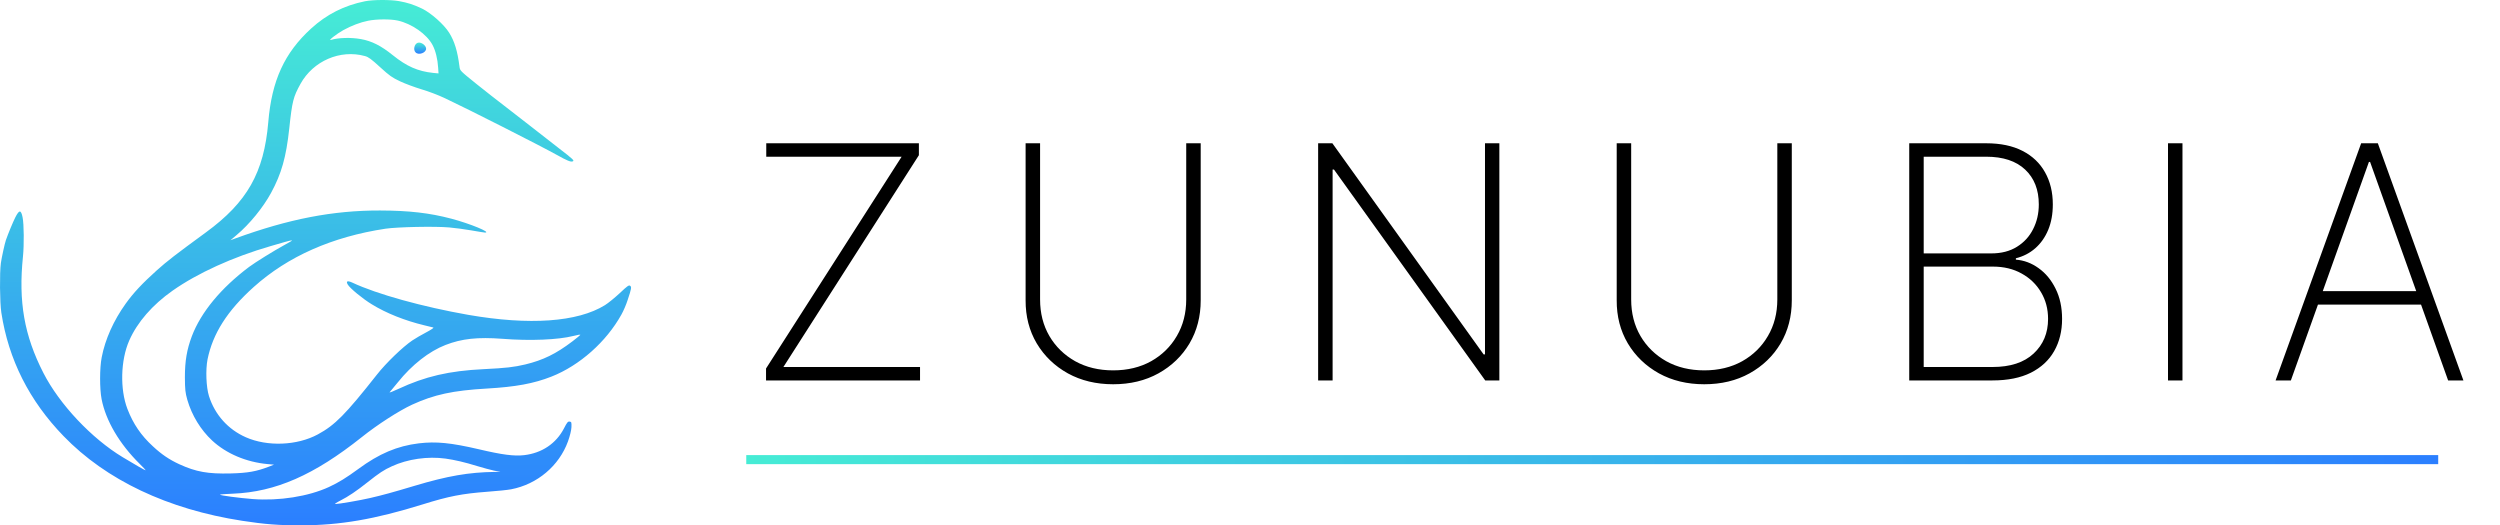
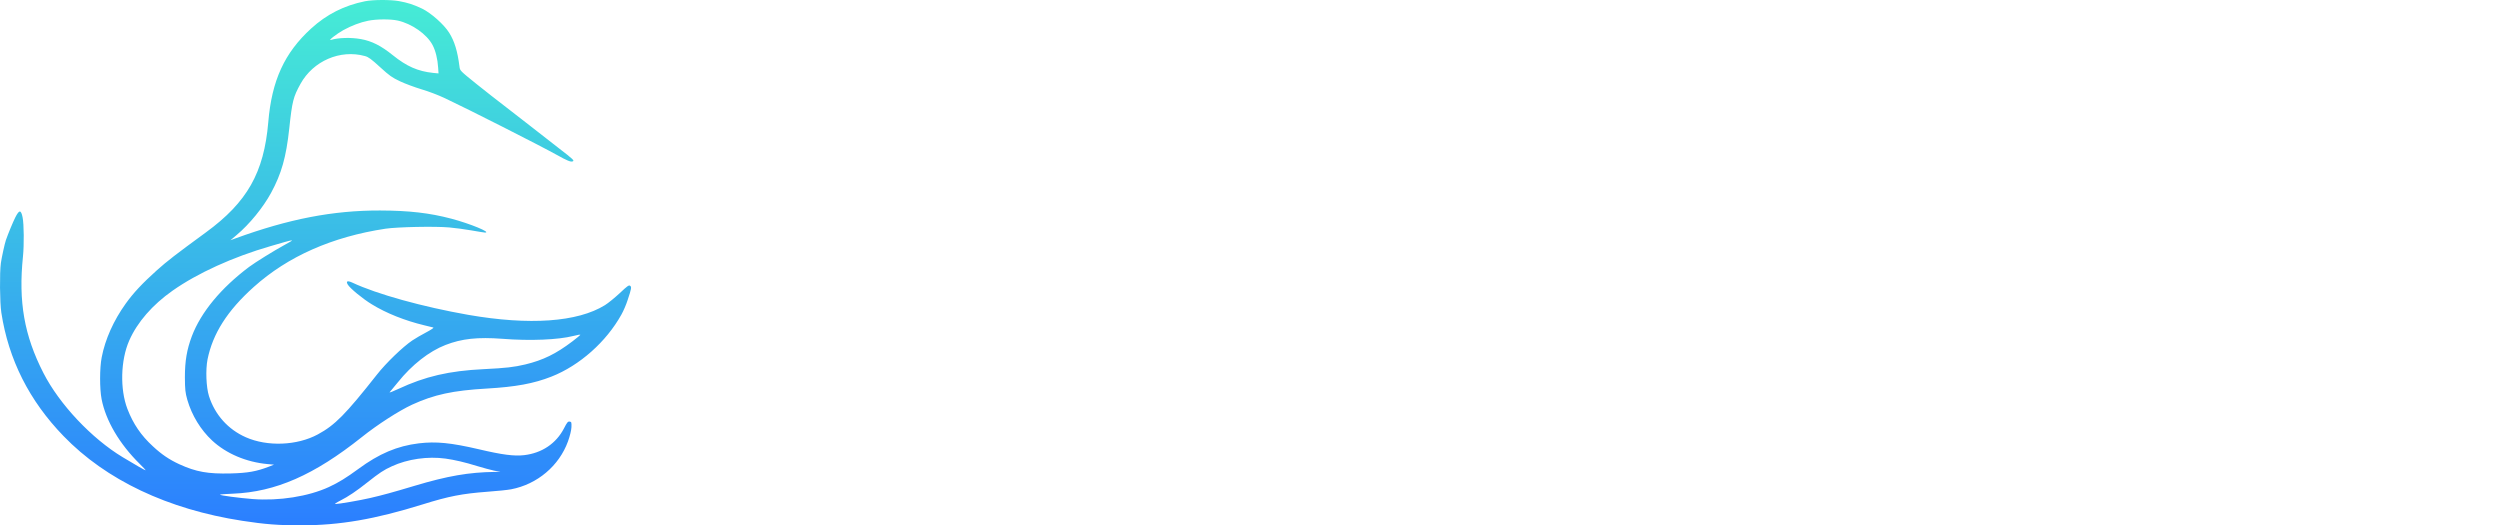
<svg xmlns="http://www.w3.org/2000/svg" width="276" height="58" viewBox="0 0 276 58" fill="none">
-   <line x1="82.387" y1="50.742" x2="269.178" y2="50.742" stroke="url(#paint0_linear_4_12)" />
-   <path d="M84.57 42V40.683L99.54 17.301H84.595V15.818H101.445V17.135L86.487 40.517H101.572V42H84.57ZM130.959 15.818H132.557V33.153C132.557 34.935 132.143 36.524 131.317 37.922C130.49 39.311 129.348 40.41 127.89 41.22C126.442 42.021 124.775 42.422 122.892 42.422C121.017 42.422 119.351 42.021 117.893 41.22C116.436 40.41 115.29 39.307 114.454 37.909C113.628 36.511 113.219 34.926 113.227 33.153V15.818H114.825V33.064C114.825 34.572 115.166 35.915 115.848 37.091C116.538 38.267 117.488 39.196 118.699 39.878C119.909 40.551 121.307 40.888 122.892 40.888C124.477 40.888 125.875 40.551 127.085 39.878C128.295 39.196 129.241 38.267 129.923 37.091C130.613 35.915 130.959 34.572 130.959 33.064V15.818ZM165.529 15.818V42H163.969L147.273 18.72H147.12V42H145.522V15.818H147.094L163.79 39.124H163.943V15.818H165.529ZM196.216 15.818H197.814V33.153C197.814 34.935 197.4 36.524 196.574 37.922C195.747 39.311 194.605 40.41 193.147 41.22C191.699 42.021 190.032 42.422 188.149 42.422C186.274 42.422 184.608 42.021 183.15 41.22C181.693 40.41 180.547 39.307 179.711 37.909C178.885 36.511 178.476 34.926 178.484 33.153V15.818H180.082V33.064C180.082 34.572 180.423 35.915 181.105 37.091C181.795 38.267 182.745 39.196 183.956 39.878C185.166 40.551 186.564 40.888 188.149 40.888C189.734 40.888 191.132 40.551 192.342 39.878C193.552 39.196 194.498 38.267 195.18 37.091C195.87 35.915 196.216 34.572 196.216 33.064V15.818ZM210.779 42V15.818H219.28C220.865 15.818 222.203 16.099 223.294 16.662C224.385 17.224 225.212 18.013 225.774 19.027C226.345 20.041 226.631 21.222 226.631 22.568C226.631 23.625 226.46 24.562 226.12 25.381C225.779 26.199 225.301 26.876 224.688 27.413C224.083 27.942 223.371 28.308 222.553 28.513V28.666C223.456 28.734 224.296 29.05 225.071 29.612C225.847 30.166 226.469 30.921 226.938 31.875C227.415 32.83 227.654 33.942 227.654 35.212C227.654 36.55 227.364 37.73 226.784 38.753C226.213 39.767 225.357 40.564 224.215 41.144C223.073 41.715 221.658 42 219.97 42H210.779ZM212.377 40.517H219.97C221.939 40.517 223.452 40.023 224.509 39.034C225.574 38.045 226.107 36.771 226.107 35.212C226.107 34.112 225.847 33.128 225.327 32.258C224.816 31.389 224.104 30.703 223.192 30.2C222.28 29.689 221.223 29.433 220.022 29.433H212.377V40.517ZM212.377 27.976H219.83C220.946 27.976 221.892 27.733 222.668 27.247C223.452 26.761 224.049 26.109 224.458 25.291C224.875 24.473 225.084 23.565 225.084 22.568C225.084 20.949 224.581 19.666 223.575 18.72C222.57 17.774 221.138 17.301 219.28 17.301H212.377V27.976ZM240.945 15.818V42H239.347V15.818H240.945ZM252.912 42H251.225L260.672 15.818H262.513L271.961 42H270.273L261.657 17.876H261.529L252.912 42ZM255.303 32.144H267.883V33.626H255.303V32.144Z" fill="black" />
  <path d="M40.295 0.139C37.998 0.604 36.064 1.581 34.342 3.154C31.401 5.844 30.001 8.887 29.618 13.485C29.145 19.06 27.292 22.326 22.729 25.658C19.345 28.134 18.489 28.795 17.32 29.837C15.719 31.28 14.752 32.303 13.876 33.523C12.536 35.393 11.61 37.459 11.227 39.451C10.995 40.624 10.995 42.923 11.217 44.068C11.68 46.441 13.181 49 15.417 51.206C15.82 51.597 16.112 51.923 16.072 51.923C16.001 51.923 14.873 51.28 13.554 50.48C10.119 48.414 6.554 44.626 4.791 41.173C2.676 37.041 2.021 33.309 2.535 28.329C2.666 27.045 2.646 24.737 2.495 24.002C2.323 23.136 2.122 23.136 1.679 24.02C1.407 24.569 0.903 25.789 0.652 26.505C0.521 26.878 0.188 28.413 0.098 29.027C-0.054 30.135 -0.023 33.402 0.148 34.519C0.944 39.703 3.23 44.235 7.017 48.144C11.7 52.993 18.529 56.232 26.748 57.497C29.215 57.879 30.807 58 33.194 58C37.545 57.991 41.372 57.33 46.64 55.692C49.561 54.78 51.001 54.501 53.831 54.286C54.889 54.212 56.057 54.091 56.43 54.017C59.31 53.468 61.728 51.429 62.705 48.73C62.926 48.107 63.067 47.539 63.087 47.167C63.107 46.618 63.087 46.571 62.886 46.543C62.694 46.515 62.604 46.627 62.261 47.297C61.395 48.963 59.834 50.015 57.88 50.247C56.772 50.378 55.453 50.21 52.854 49.596C49.772 48.879 48.151 48.721 46.247 48.944C43.86 49.233 41.856 50.08 39.559 51.774C38.21 52.76 37.394 53.263 36.316 53.765C34.06 54.808 30.807 55.32 27.906 55.096C26.365 54.975 24.28 54.696 24.28 54.612C24.28 54.584 24.925 54.529 25.721 54.501C30.424 54.314 34.684 52.444 39.932 48.265C41.664 46.878 44.051 45.343 45.502 44.672C47.919 43.565 50.004 43.109 53.761 42.895C56.953 42.709 58.928 42.346 60.892 41.573C63.984 40.354 66.935 37.739 68.607 34.723C68.828 34.332 69.141 33.606 69.292 33.123C69.715 31.857 69.745 31.68 69.564 31.55C69.433 31.447 69.261 31.568 68.425 32.359C67.882 32.862 67.146 33.467 66.784 33.69C63.762 35.561 58.454 35.933 51.706 34.761C46.67 33.876 41.624 32.48 38.905 31.205C38.361 30.954 38.169 31.028 38.391 31.41C38.612 31.81 40.063 33.002 41.05 33.597C42.651 34.584 44.716 35.403 46.851 35.915C47.315 36.026 47.758 36.138 47.838 36.157C47.919 36.184 47.577 36.417 47.063 36.687C46.549 36.957 45.854 37.357 45.512 37.59C44.464 38.297 42.611 40.084 41.604 41.368C38.139 45.761 36.981 46.934 35.087 47.958C32.801 49.196 29.518 49.326 27.141 48.274C25.177 47.409 23.726 45.789 23.072 43.732C22.759 42.746 22.689 40.829 22.91 39.684C23.485 36.836 25.096 34.295 28.017 31.68C31.784 28.302 36.669 26.142 42.561 25.249C43.88 25.053 48.03 24.97 49.591 25.109C50.236 25.165 51.353 25.314 52.089 25.444C52.814 25.575 53.479 25.677 53.549 25.677C54.294 25.677 51.897 24.69 49.823 24.141C47.425 23.508 45.149 23.248 41.956 23.238C36.749 23.229 31.895 24.169 25.992 26.319L25.439 26.524L26.113 25.956C27.544 24.756 29.044 22.913 29.921 21.303C31.079 19.171 31.592 17.357 31.935 14.183C32.257 11.158 32.378 10.702 33.174 9.259C34.574 6.728 37.555 5.434 40.285 6.188C40.677 6.291 40.979 6.514 41.967 7.417C43.014 8.375 43.286 8.561 44.172 8.98C44.726 9.241 45.784 9.632 46.519 9.855C47.264 10.069 48.413 10.507 49.118 10.842C51.615 12.014 59.552 16.035 61.496 17.114C62.594 17.729 63.007 17.896 63.208 17.822C63.45 17.738 63.359 17.645 61.597 16.286C60.771 15.653 59.34 14.537 58.424 13.811C57.508 13.094 56.238 12.107 55.604 11.623C54.969 11.139 53.62 10.088 52.612 9.278C50.789 7.808 50.779 7.798 50.729 7.361C50.508 5.639 50.185 4.569 49.591 3.619C49.017 2.698 47.577 1.423 46.59 0.948C45.623 0.492 45.038 0.306 44.031 0.12C43.084 -0.047 41.161 -0.038 40.295 0.139ZM43.91 2.27C45.461 2.614 47.113 3.768 47.748 4.96C48.09 5.593 48.312 6.514 48.372 7.473L48.413 8.105L47.828 8.05C46.136 7.873 44.907 7.333 43.367 6.095C42.067 5.043 41.04 4.532 39.851 4.317C38.723 4.113 37.354 4.159 36.518 4.411C36.175 4.513 37.172 3.731 37.897 3.331C38.784 2.838 39.791 2.456 40.647 2.289C41.574 2.102 43.105 2.093 43.91 2.27ZM31.472 27.008C30.243 27.678 28.178 28.962 27.503 29.465C24.391 31.801 22.185 34.472 21.178 37.124C20.624 38.604 20.413 39.861 20.413 41.638C20.423 43.044 20.453 43.323 20.684 44.151C21.178 45.854 22.155 47.455 23.414 48.628C24.975 50.08 27.191 51.02 29.538 51.234L30.253 51.299L29.679 51.522C28.329 52.044 27.362 52.22 25.489 52.267C22.961 52.332 21.651 52.099 19.798 51.252C18.69 50.741 17.834 50.163 16.877 49.27C15.568 48.069 14.702 46.794 14.067 45.147C13.231 42.969 13.312 39.758 14.269 37.59C15.155 35.58 16.817 33.662 19.053 32.089C21.823 30.144 25.69 28.385 29.86 27.175C32.66 26.356 32.67 26.356 31.472 27.008ZM64.064 36.976C64.064 37.004 63.672 37.32 63.188 37.692C61.385 39.06 59.965 39.758 58.001 40.233C56.742 40.531 55.876 40.633 53.408 40.754C49.571 40.94 46.942 41.555 43.971 42.941C43.356 43.23 42.944 43.388 43.024 43.295C43.105 43.202 43.518 42.709 43.931 42.197C45.471 40.28 47.365 38.79 49.188 38.083C50.991 37.385 52.723 37.199 55.473 37.404C58.535 37.646 61.617 37.515 63.309 37.087C63.853 36.948 64.064 36.92 64.064 36.976ZM49.188 50.629C50.185 50.769 51.313 51.029 52.693 51.457C53.328 51.653 54.174 51.876 54.556 51.96L55.251 52.09L54.637 52.099C51.756 52.137 49.43 52.537 45.733 53.644C43.346 54.361 42.218 54.668 40.849 54.984C39.68 55.254 37.394 55.645 37.011 55.645C36.91 55.645 37.162 55.468 37.575 55.264C38.441 54.826 39.368 54.203 40.597 53.225C41.866 52.22 42.379 51.876 43.266 51.476C45.008 50.675 47.224 50.359 49.188 50.629Z" fill="url(#paint1_linear_4_12)" />
-   <path d="M46.136 4.718C45.743 4.829 45.582 5.518 45.895 5.797C46.237 6.123 47.043 5.825 47.043 5.378C47.043 5.016 46.499 4.615 46.136 4.718Z" fill="url(#paint2_linear_4_12)" />
  <defs>
    <linearGradient id="paint0_linear_4_12" x1="82.387" y1="51.742" x2="269.178" y2="51.742" gradientUnits="userSpaceOnUse">
      <stop stop-color="#46ECD5" />
      <stop offset="1" stop-color="#2B7FFF" />
    </linearGradient>
    <linearGradient id="paint1_linear_4_12" x1="34.834" y1="0" x2="34.834" y2="58" gradientUnits="userSpaceOnUse">
      <stop stop-color="#46ECD5" />
      <stop offset="1" stop-color="#2B7FFF" />
    </linearGradient>
    <linearGradient id="paint2_linear_4_12" x1="46.386" y1="4.701" x2="46.386" y2="5.935" gradientUnits="userSpaceOnUse">
      <stop stop-color="#46ECD5" />
      <stop offset="1" stop-color="#2B7FFF" />
    </linearGradient>
  </defs>
</svg>